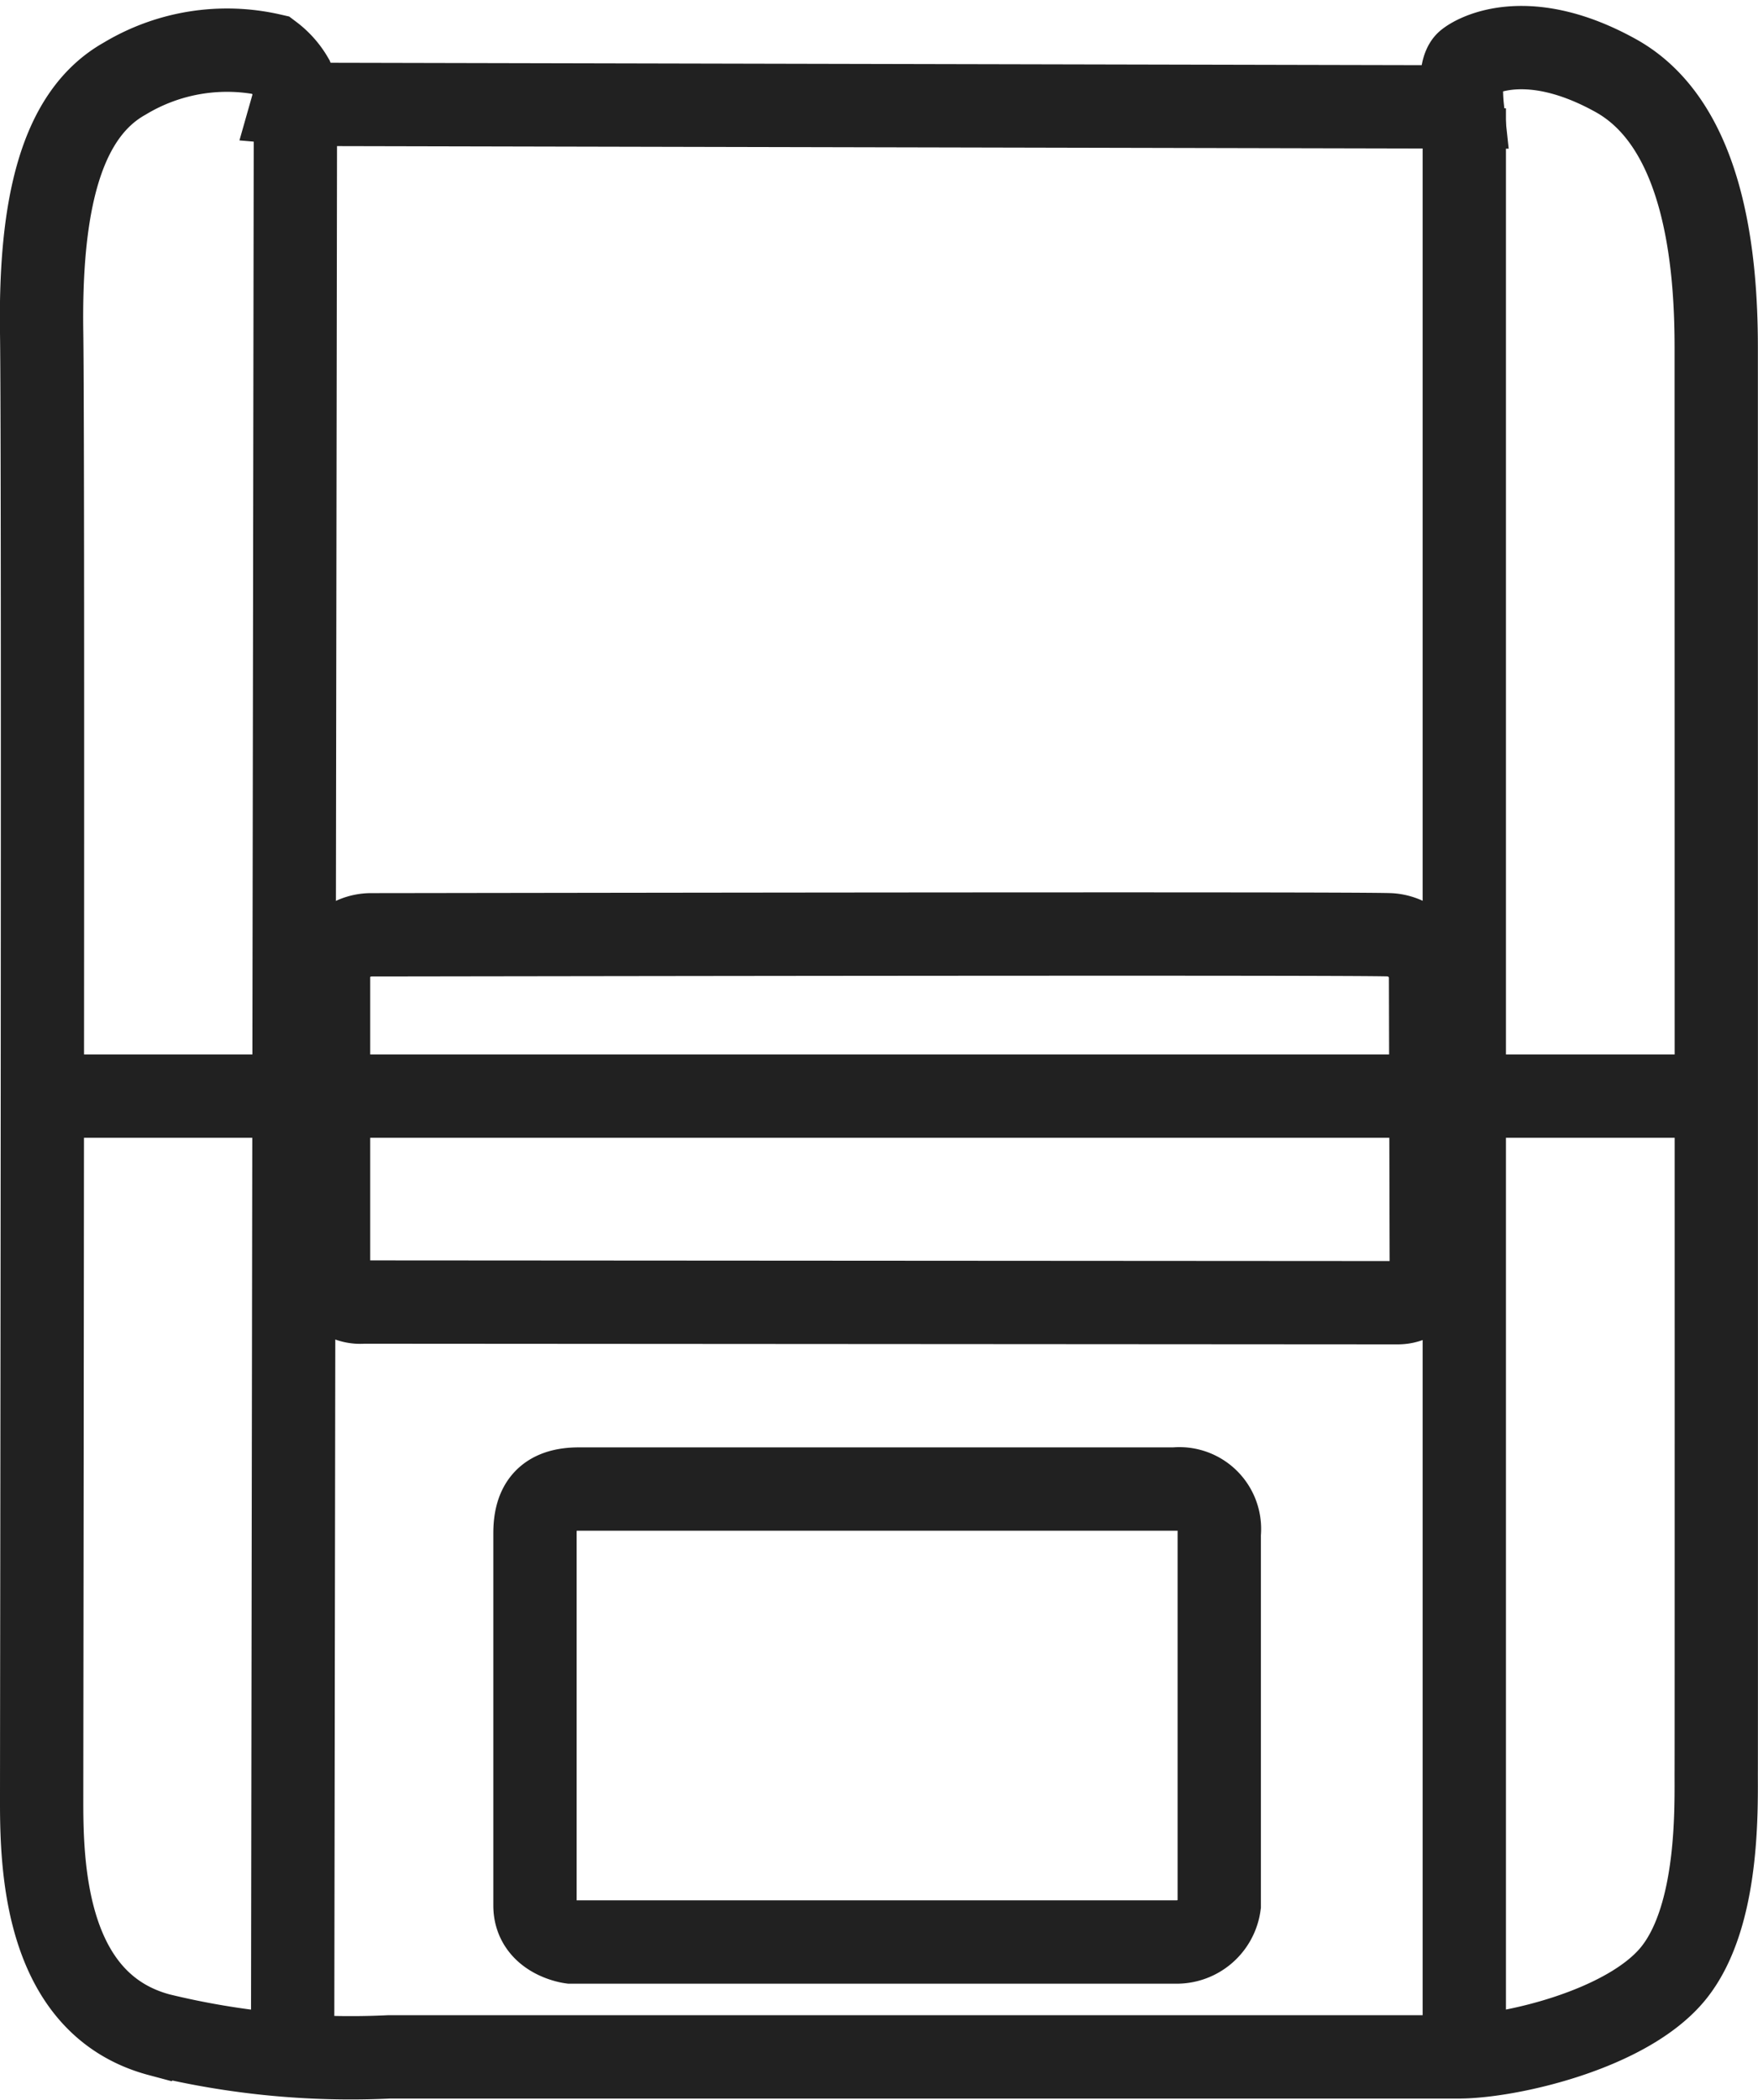
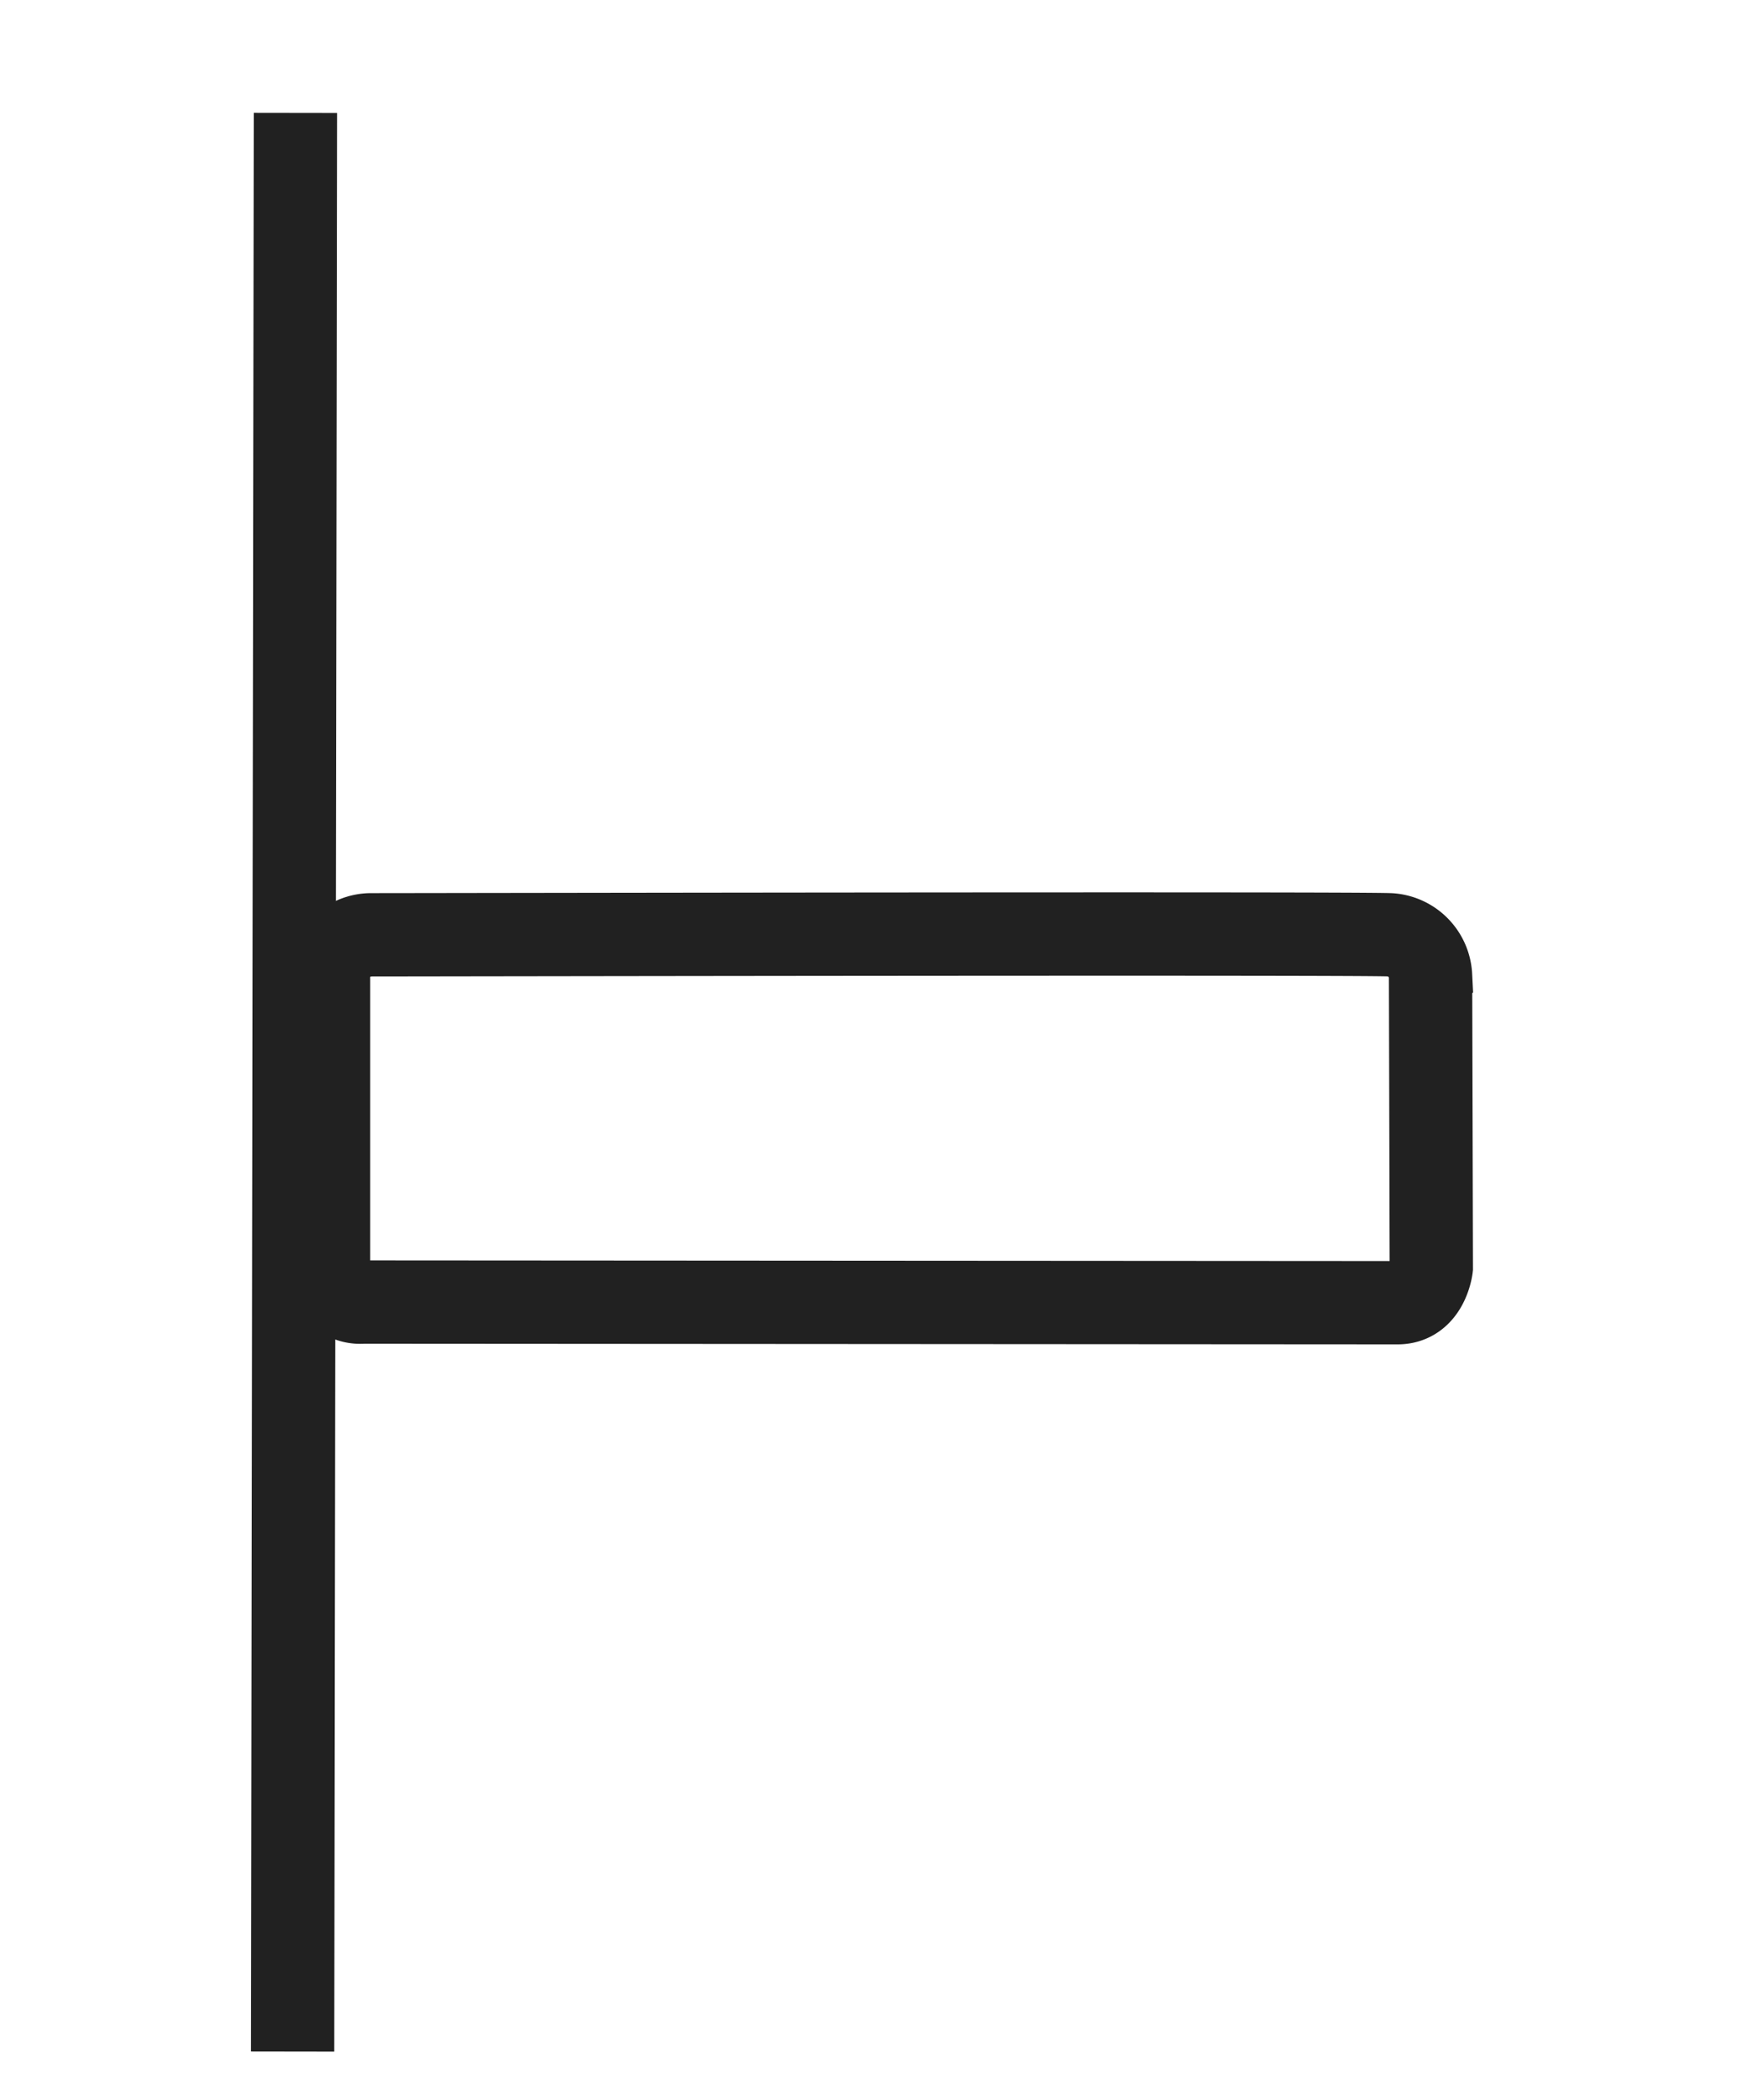
<svg xmlns="http://www.w3.org/2000/svg" width="42.211" height="50.408" viewBox="0 0 42.211 50.408">
  <g transform="translate(1 1.148)">
-     <path d="M-2994.869-21828.318a.914.914,0,0,0-.03-.588,1.89,1.89,0,0,0-.5-.564,4.761,4.761,0,0,0-3.521.564c-1.531.859-2.038,3.031-1.992,6.1s0,33.605,0,35.295.145,4.834,2.823,5.551a19.386,19.386,0,0,0,5.519.531h25.689c1.171,0,4.048-.637,5.156-2.016s1.016-4.035,1.021-4.859,0-32.01,0-34.16-.306-5.35-2.416-6.518-3.347-.49-3.562-.314-.119,1.068-.119,1.068l-27.726-.061Z" transform="translate(3000.912 21829.646)" fill="none" stroke="#212121" stroke-width="2" />
-     <line x2="40.102" transform="translate(0.099 25.159)" fill="none" stroke="#212121" stroke-width="2" />
    <path d="M-2972.39-21740.592v7a.761.761,0,0,0,.828.826l24.839.016c.713,0,.811-.842.811-.842l-.018-7a1.042,1.042,0,0,0-.974-.988c-.915-.041-23.507,0-24.469,0A1.025,1.025,0,0,0-2972.39-21740.592Z" transform="translate(2979.279 21762.867)" fill="none" stroke="#212121" stroke-width="2" />
-     <path d="M-2951.881-21685.41v8.93c0,.758.861.877.861.877h14.506a1.033,1.033,0,0,0,1.063-.887v-8.92a.963.963,0,0,0-1.063-1.064c-1.169,0-13.523,0-14.311,0S-2951.881-21686.084-2951.881-21685.41Z" transform="translate(2963.726 21721.063)" fill="none" stroke="#212121" stroke-width="2" />
-     <path d="M-2859.5-21823.635v46.791" transform="translate(2893.659 21825.086)" fill="none" stroke="#212121" stroke-width="2" />
    <path d="M-2978.966-21776.658l.067-46.529" transform="translate(2984.992 21824.748)" fill="none" stroke="#212121" stroke-width="2" />
  </g>
</svg>